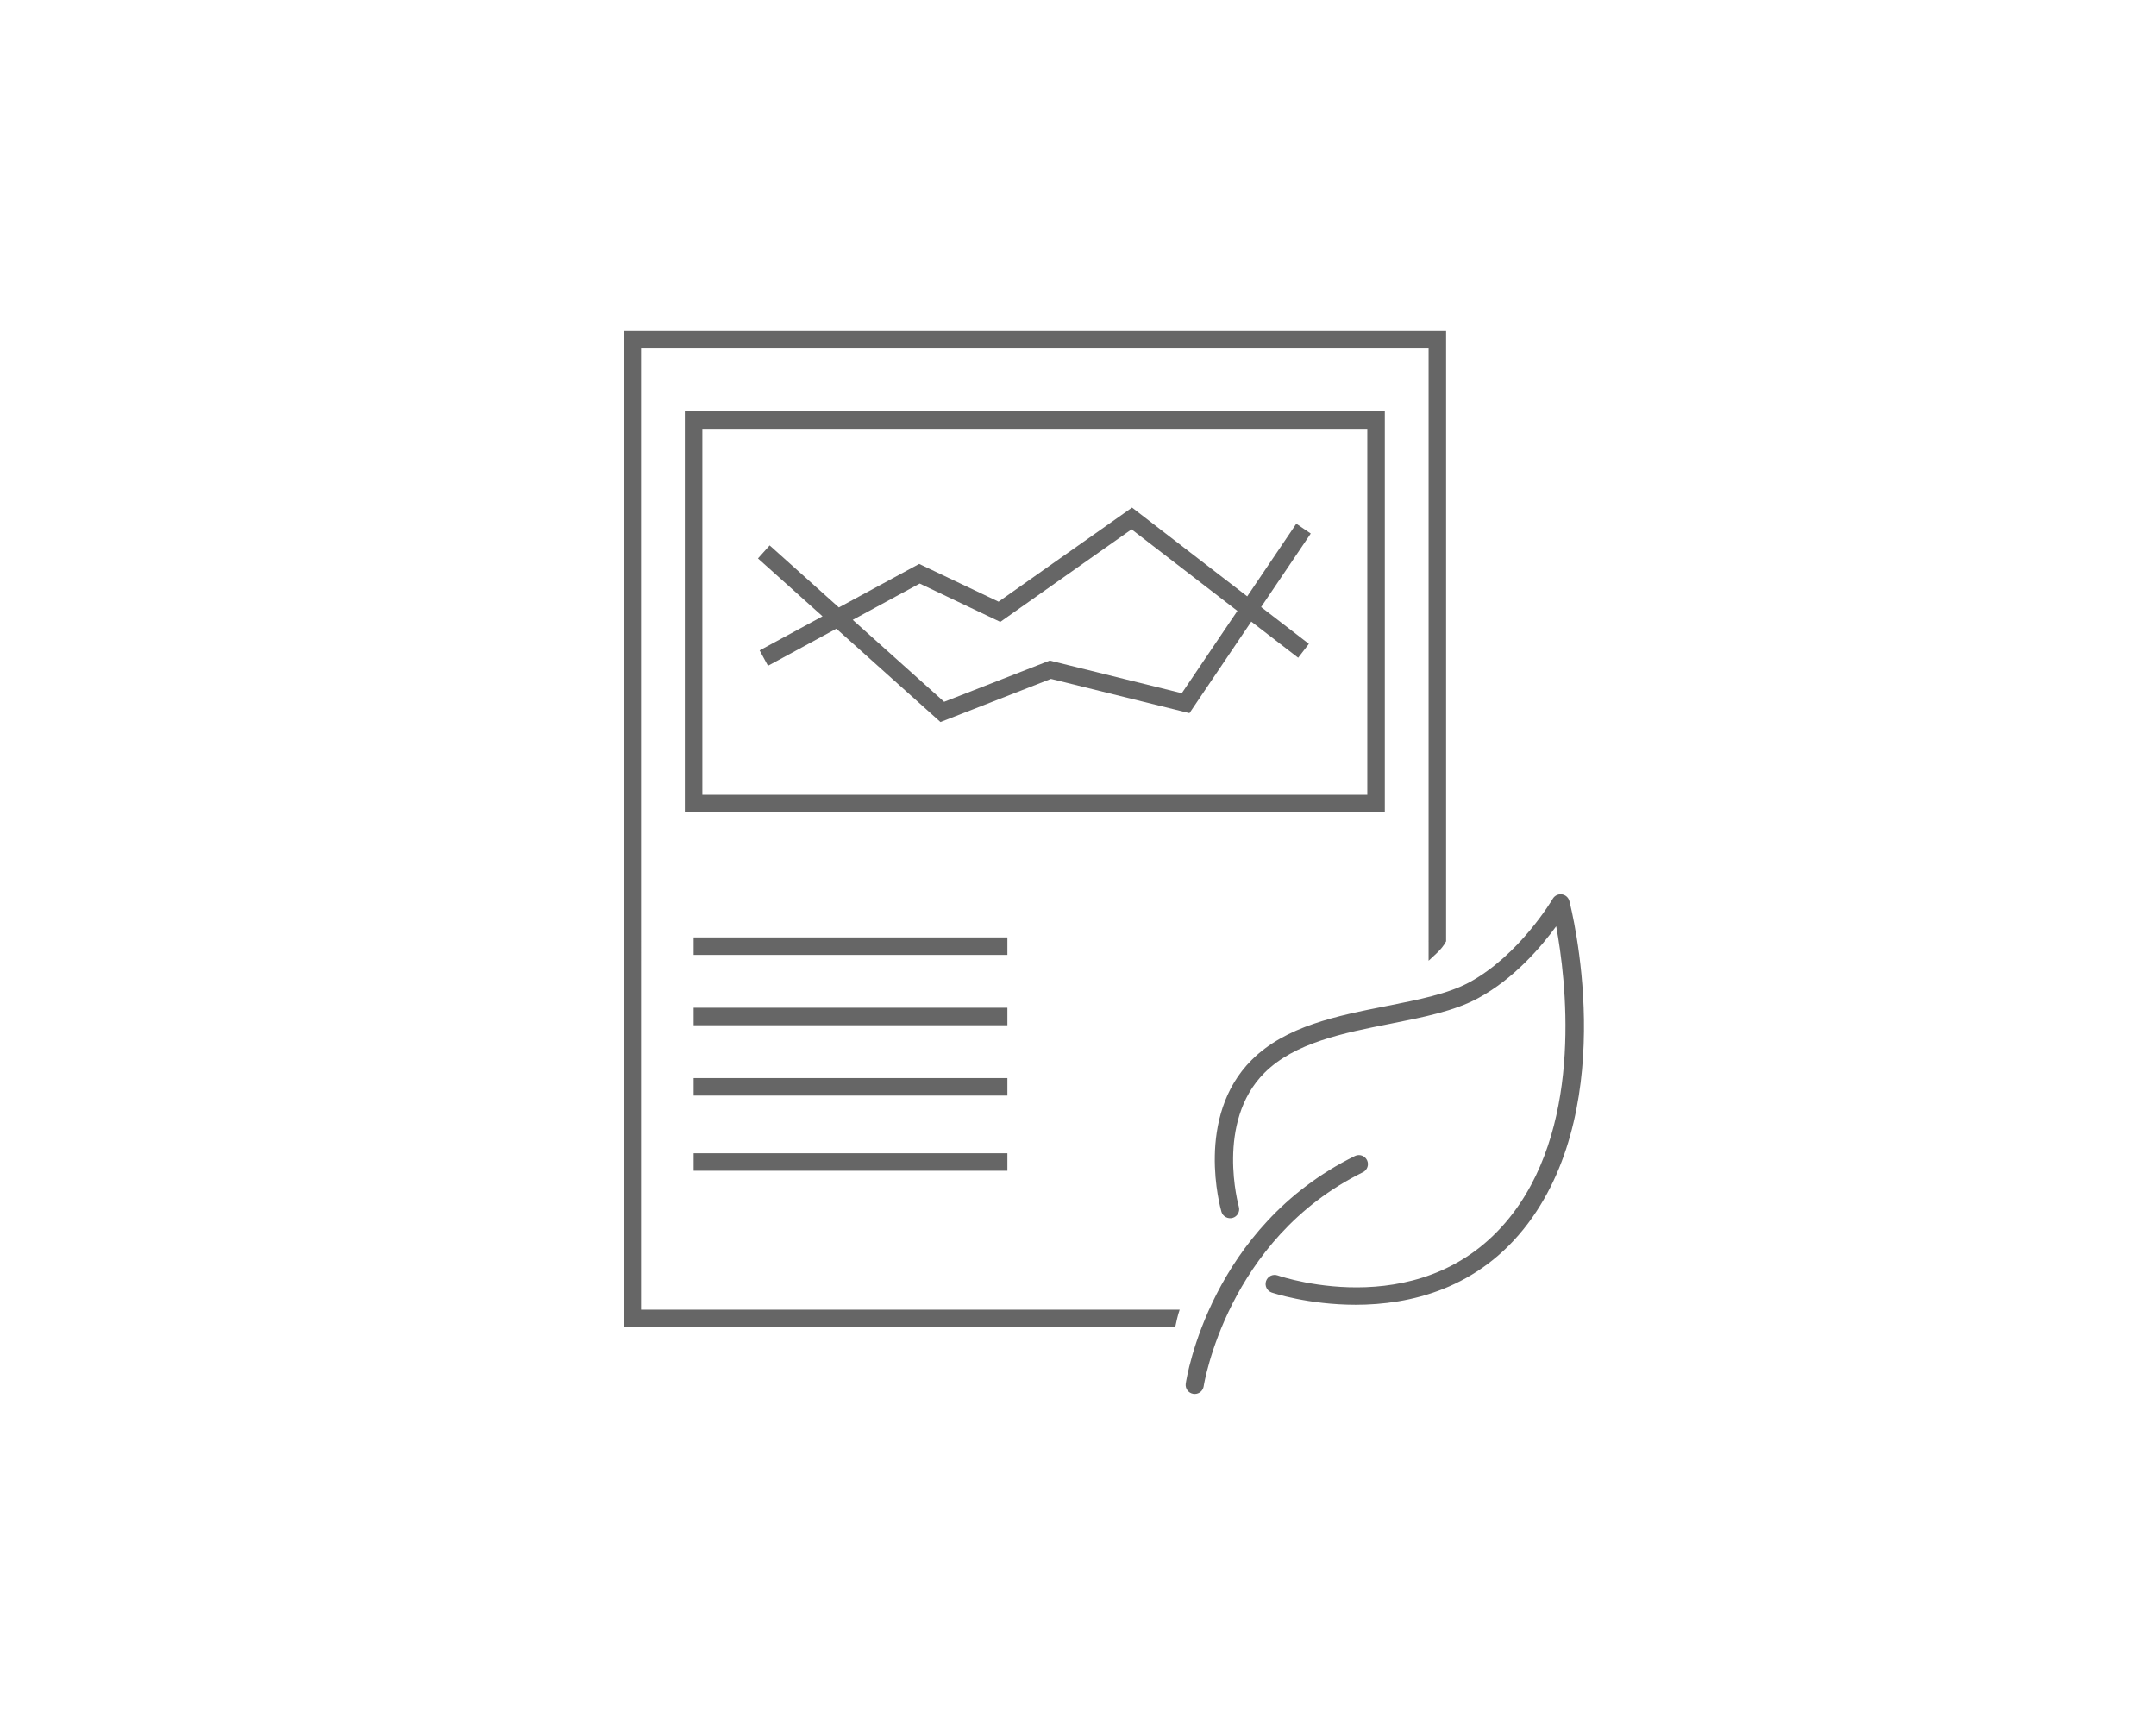
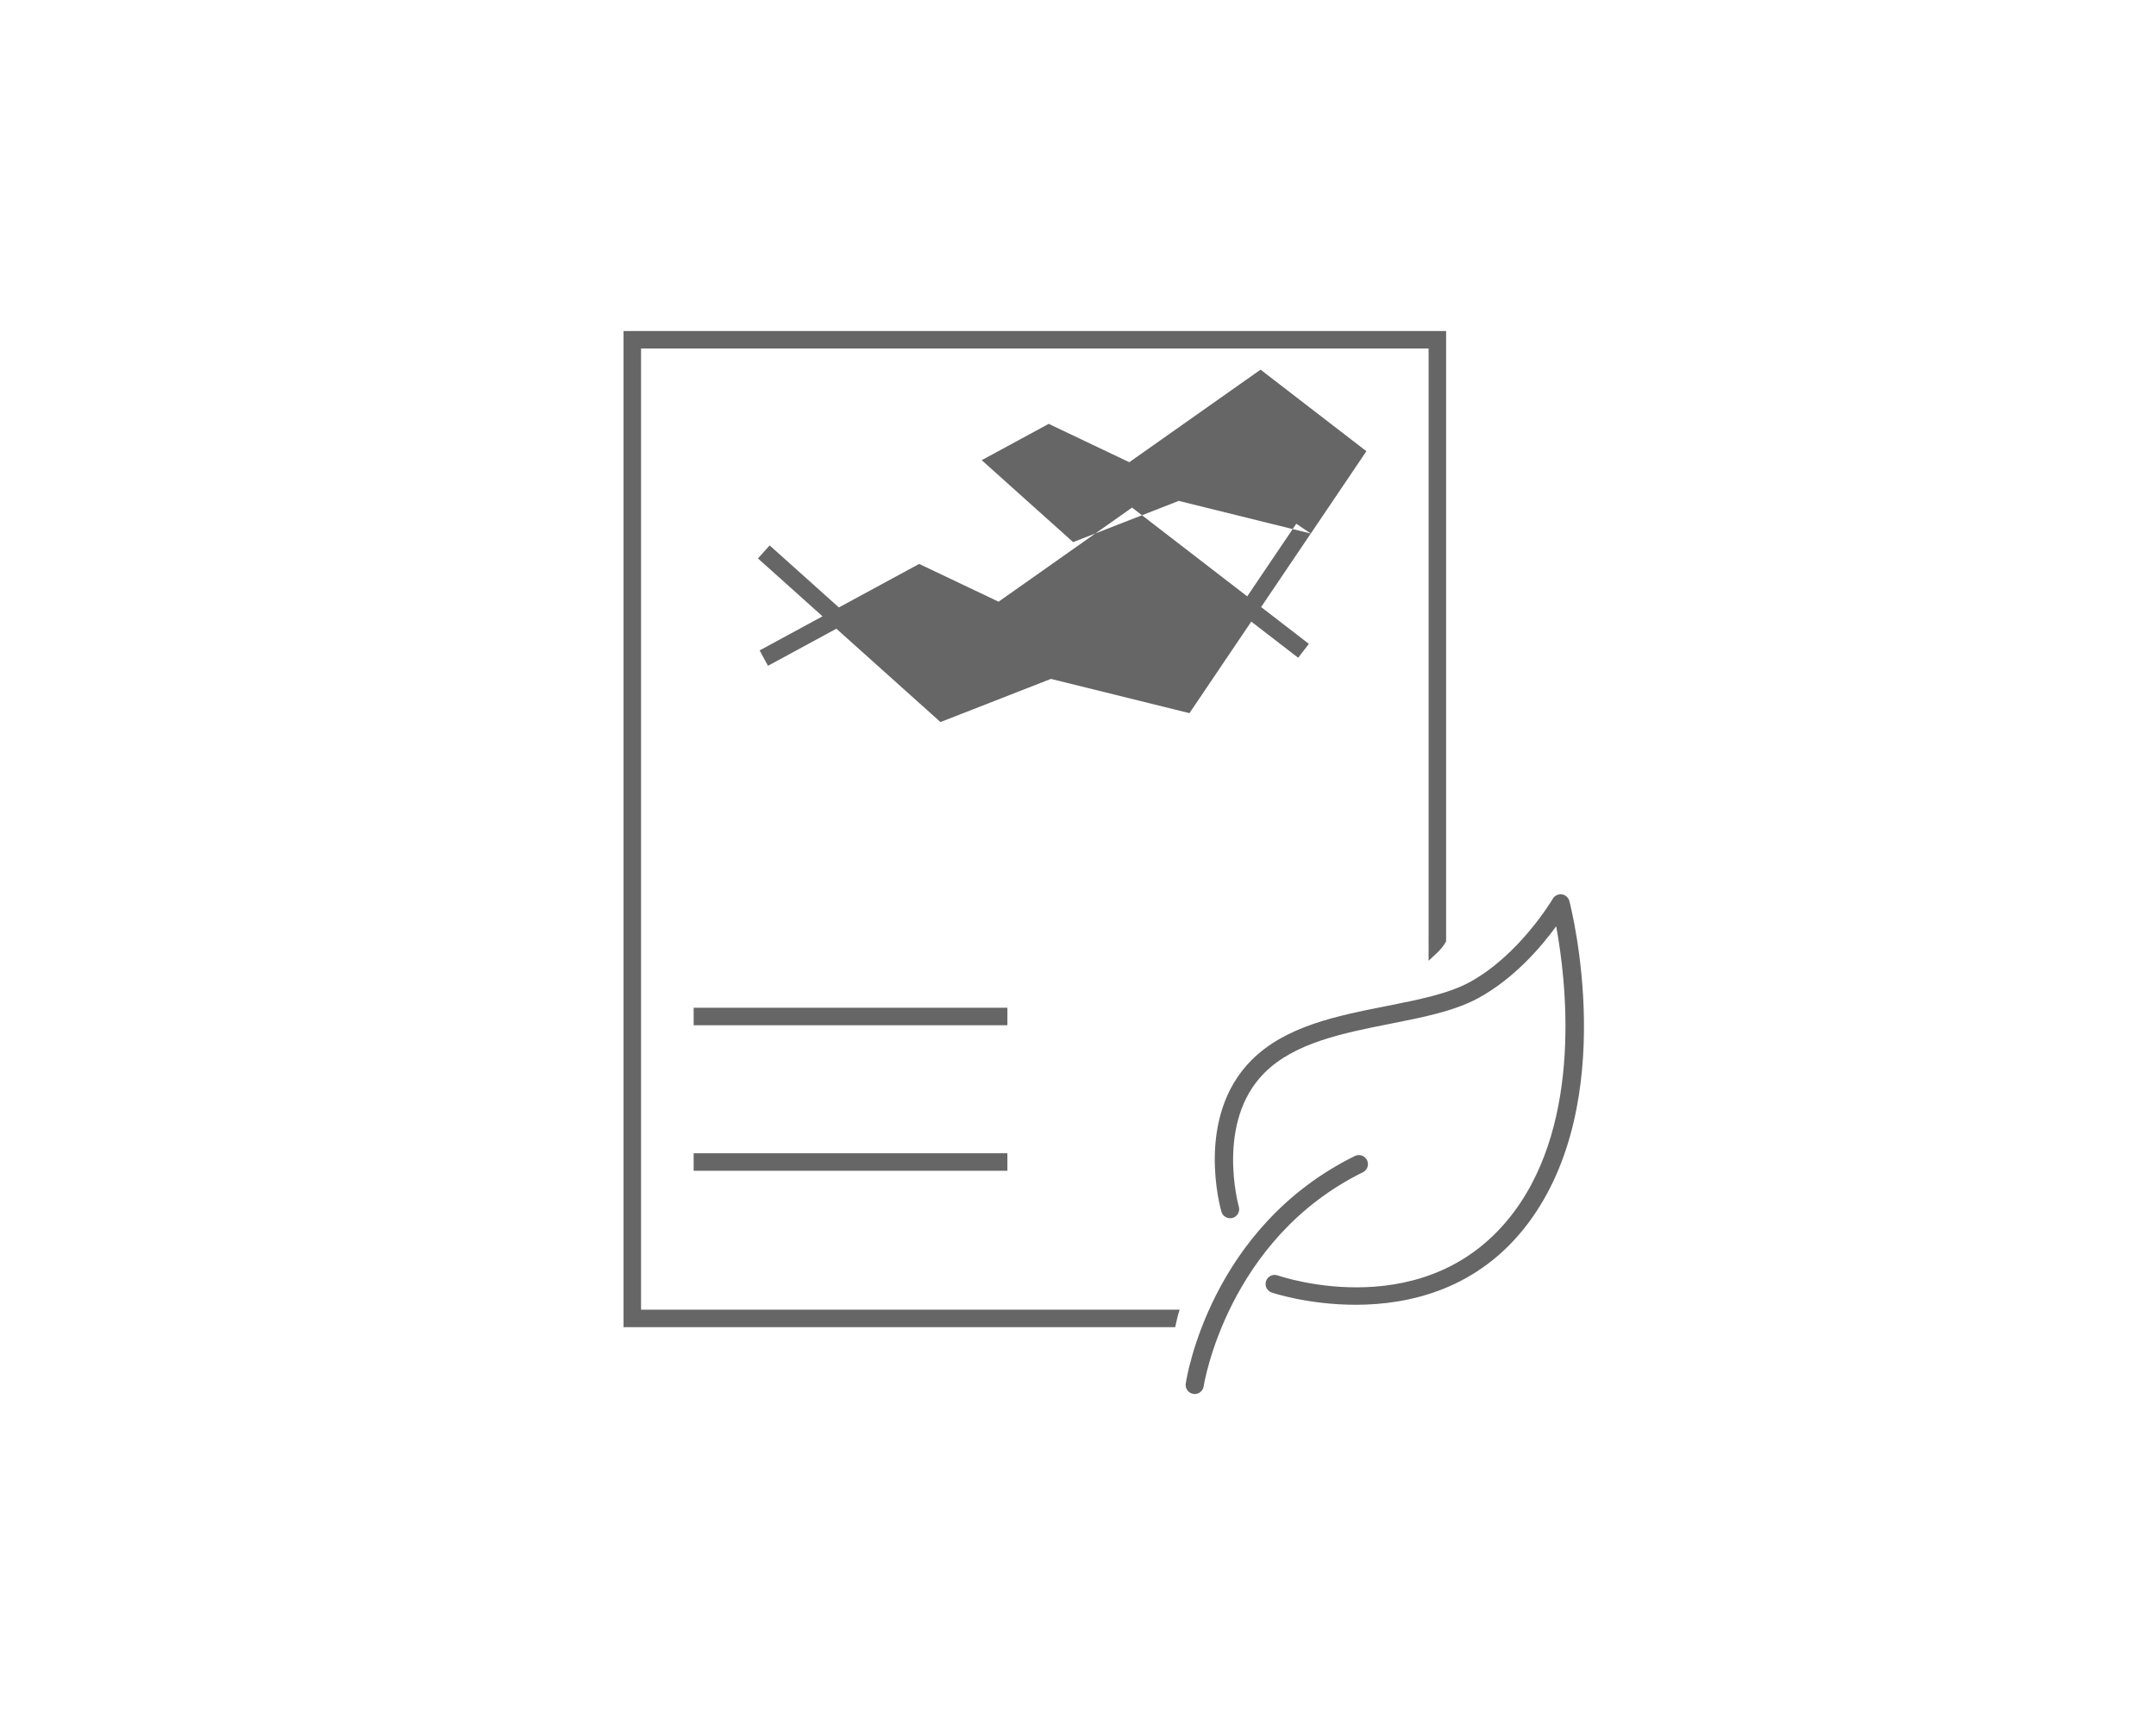
<svg xmlns="http://www.w3.org/2000/svg" id="Calque_1" width="250" height="200" viewBox="0 0 250 200">
  <defs>
    <style>.cls-1{fill:#666;}</style>
  </defs>
  <path class="cls-1" d="m138.534,161.622c-.051,0-.104-.004-.156-.012-.574-.084-.97-.62-.885-1.194.11-.737,2.887-18.151,19.613-26.386.517-.259,1.15-.043,1.407.478.256.521.042,1.149-.479,1.406-15.748,7.754-18.437,24.643-18.461,24.813-.078.521-.526.895-1.039.895Z" />
  <path class="cls-1" d="m157.198,151.278c-5.498,0-9.65-1.389-9.739-1.42-.548-.191-.838-.788-.65-1.336.19-.548.786-.839,1.336-.651.708.242,17.513,5.833,27.372-7.309,8.07-10.761,6.058-27.083,4.932-33.167-1.706,2.344-4.867,6.071-9.066,8.343-2.759,1.494-6.355,2.204-10.161,2.958-5.459,1.08-11.104,2.196-14.604,5.695-5.7,5.7-2.997,15.418-2.969,15.514.16.558-.162,1.141-.719,1.301-.554.152-1.139-.162-1.3-.718-.128-.445-3.083-10.999,3.502-17.583,3.951-3.951,9.914-5.131,15.681-6.27,3.646-.722,7.091-1.404,9.57-2.744,5.813-3.148,9.632-9.62,9.67-9.685.214-.365.627-.566,1.052-.511.422.057.767.365.873.776.244.94,5.852,23.174-4.78,37.352-5.742,7.655-13.744,9.455-20.001,9.455Z" />
  <path class="cls-1" d="m167.684,107.886c-.747.239-1.455.671-2.03,1.25" />
  <path class="cls-1" d="m72.303,38.378v115.498h63.968c.147-.672.292-1.397.519-2.03h-62.457V40.408h91.321v70.985c.575-.579,1.513-1.251,2.03-2.257V38.378h-95.38Z" />
-   <path class="cls-1" d="m160.577,94.183h-81.166v-46.498h81.166v46.498Zm-79.136-2.03h77.106v-42.438h-77.106v42.438Z" />
-   <path class="cls-1" d="m151.992,61.86l-1.681-1.138-5.689,8.421-13.356-10.292-15.476,10.91-9.208-4.379-9.311,5.047-8.026-7.194-1.356,1.51,7.487,6.711-7.292,3.953.967,1.784,7.93-4.299,12.071,10.821,12.809-5.003,16.06,3.972,7.171-10.614,5.438,4.191,1.241-1.61-5.539-4.269,5.759-8.525Zm-14.958,18.514l-15.311-3.786-12.246,4.781-10.6-9.501,7.766-4.21,9.346,4.446,15.222-10.732,12.272,9.458-6.448,9.544Z" />
-   <rect class="cls-1" x="80.433" y="108.685" width="36.38" height="2.03" />
+   <path class="cls-1" d="m151.992,61.86l-1.681-1.138-5.689,8.421-13.356-10.292-15.476,10.91-9.208-4.379-9.311,5.047-8.026-7.194-1.356,1.51,7.487,6.711-7.292,3.953.967,1.784,7.93-4.299,12.071,10.821,12.809-5.003,16.06,3.972,7.171-10.614,5.438,4.191,1.241-1.61-5.539-4.269,5.759-8.525Zl-15.311-3.786-12.246,4.781-10.6-9.501,7.766-4.21,9.346,4.446,15.222-10.732,12.272,9.458-6.448,9.544Z" />
  <rect class="cls-1" x="80.433" y="116.84" width="36.38" height="2.03" />
-   <rect class="cls-1" x="80.433" y="124.995" width="36.38" height="2.03" />
  <rect class="cls-1" x="80.433" y="133.71" width="36.38" height="2.03" />
</svg>